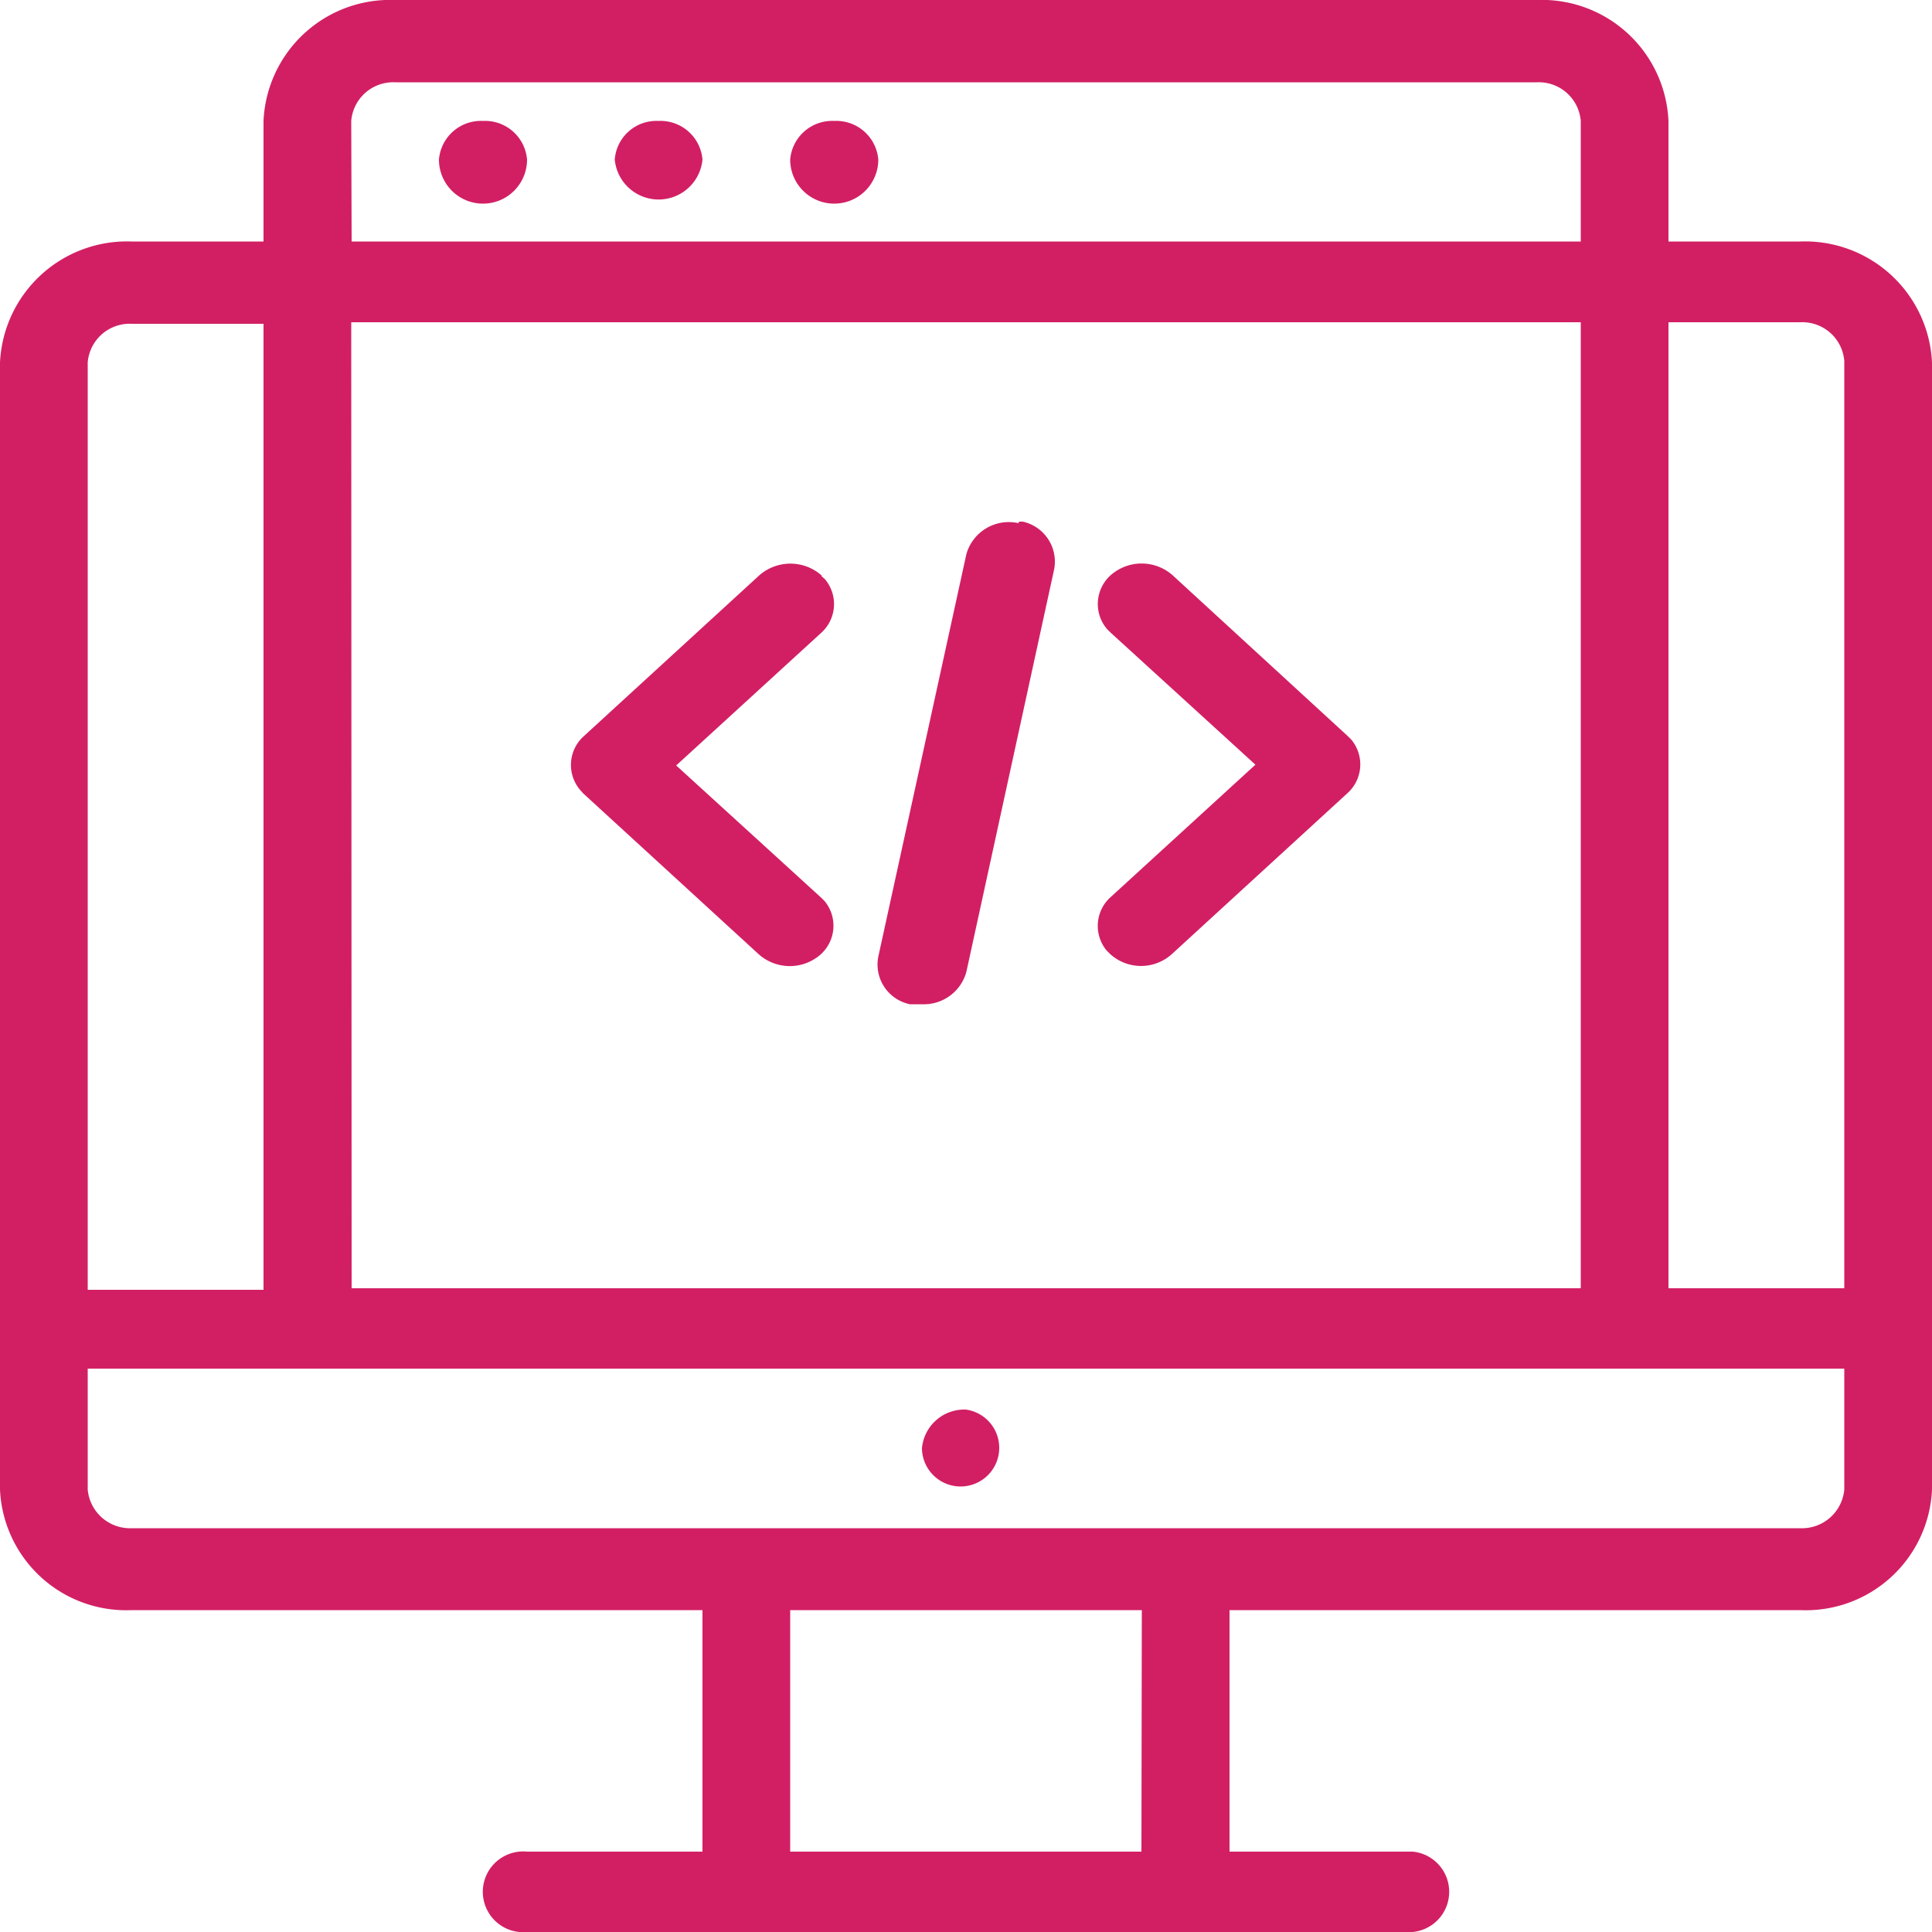
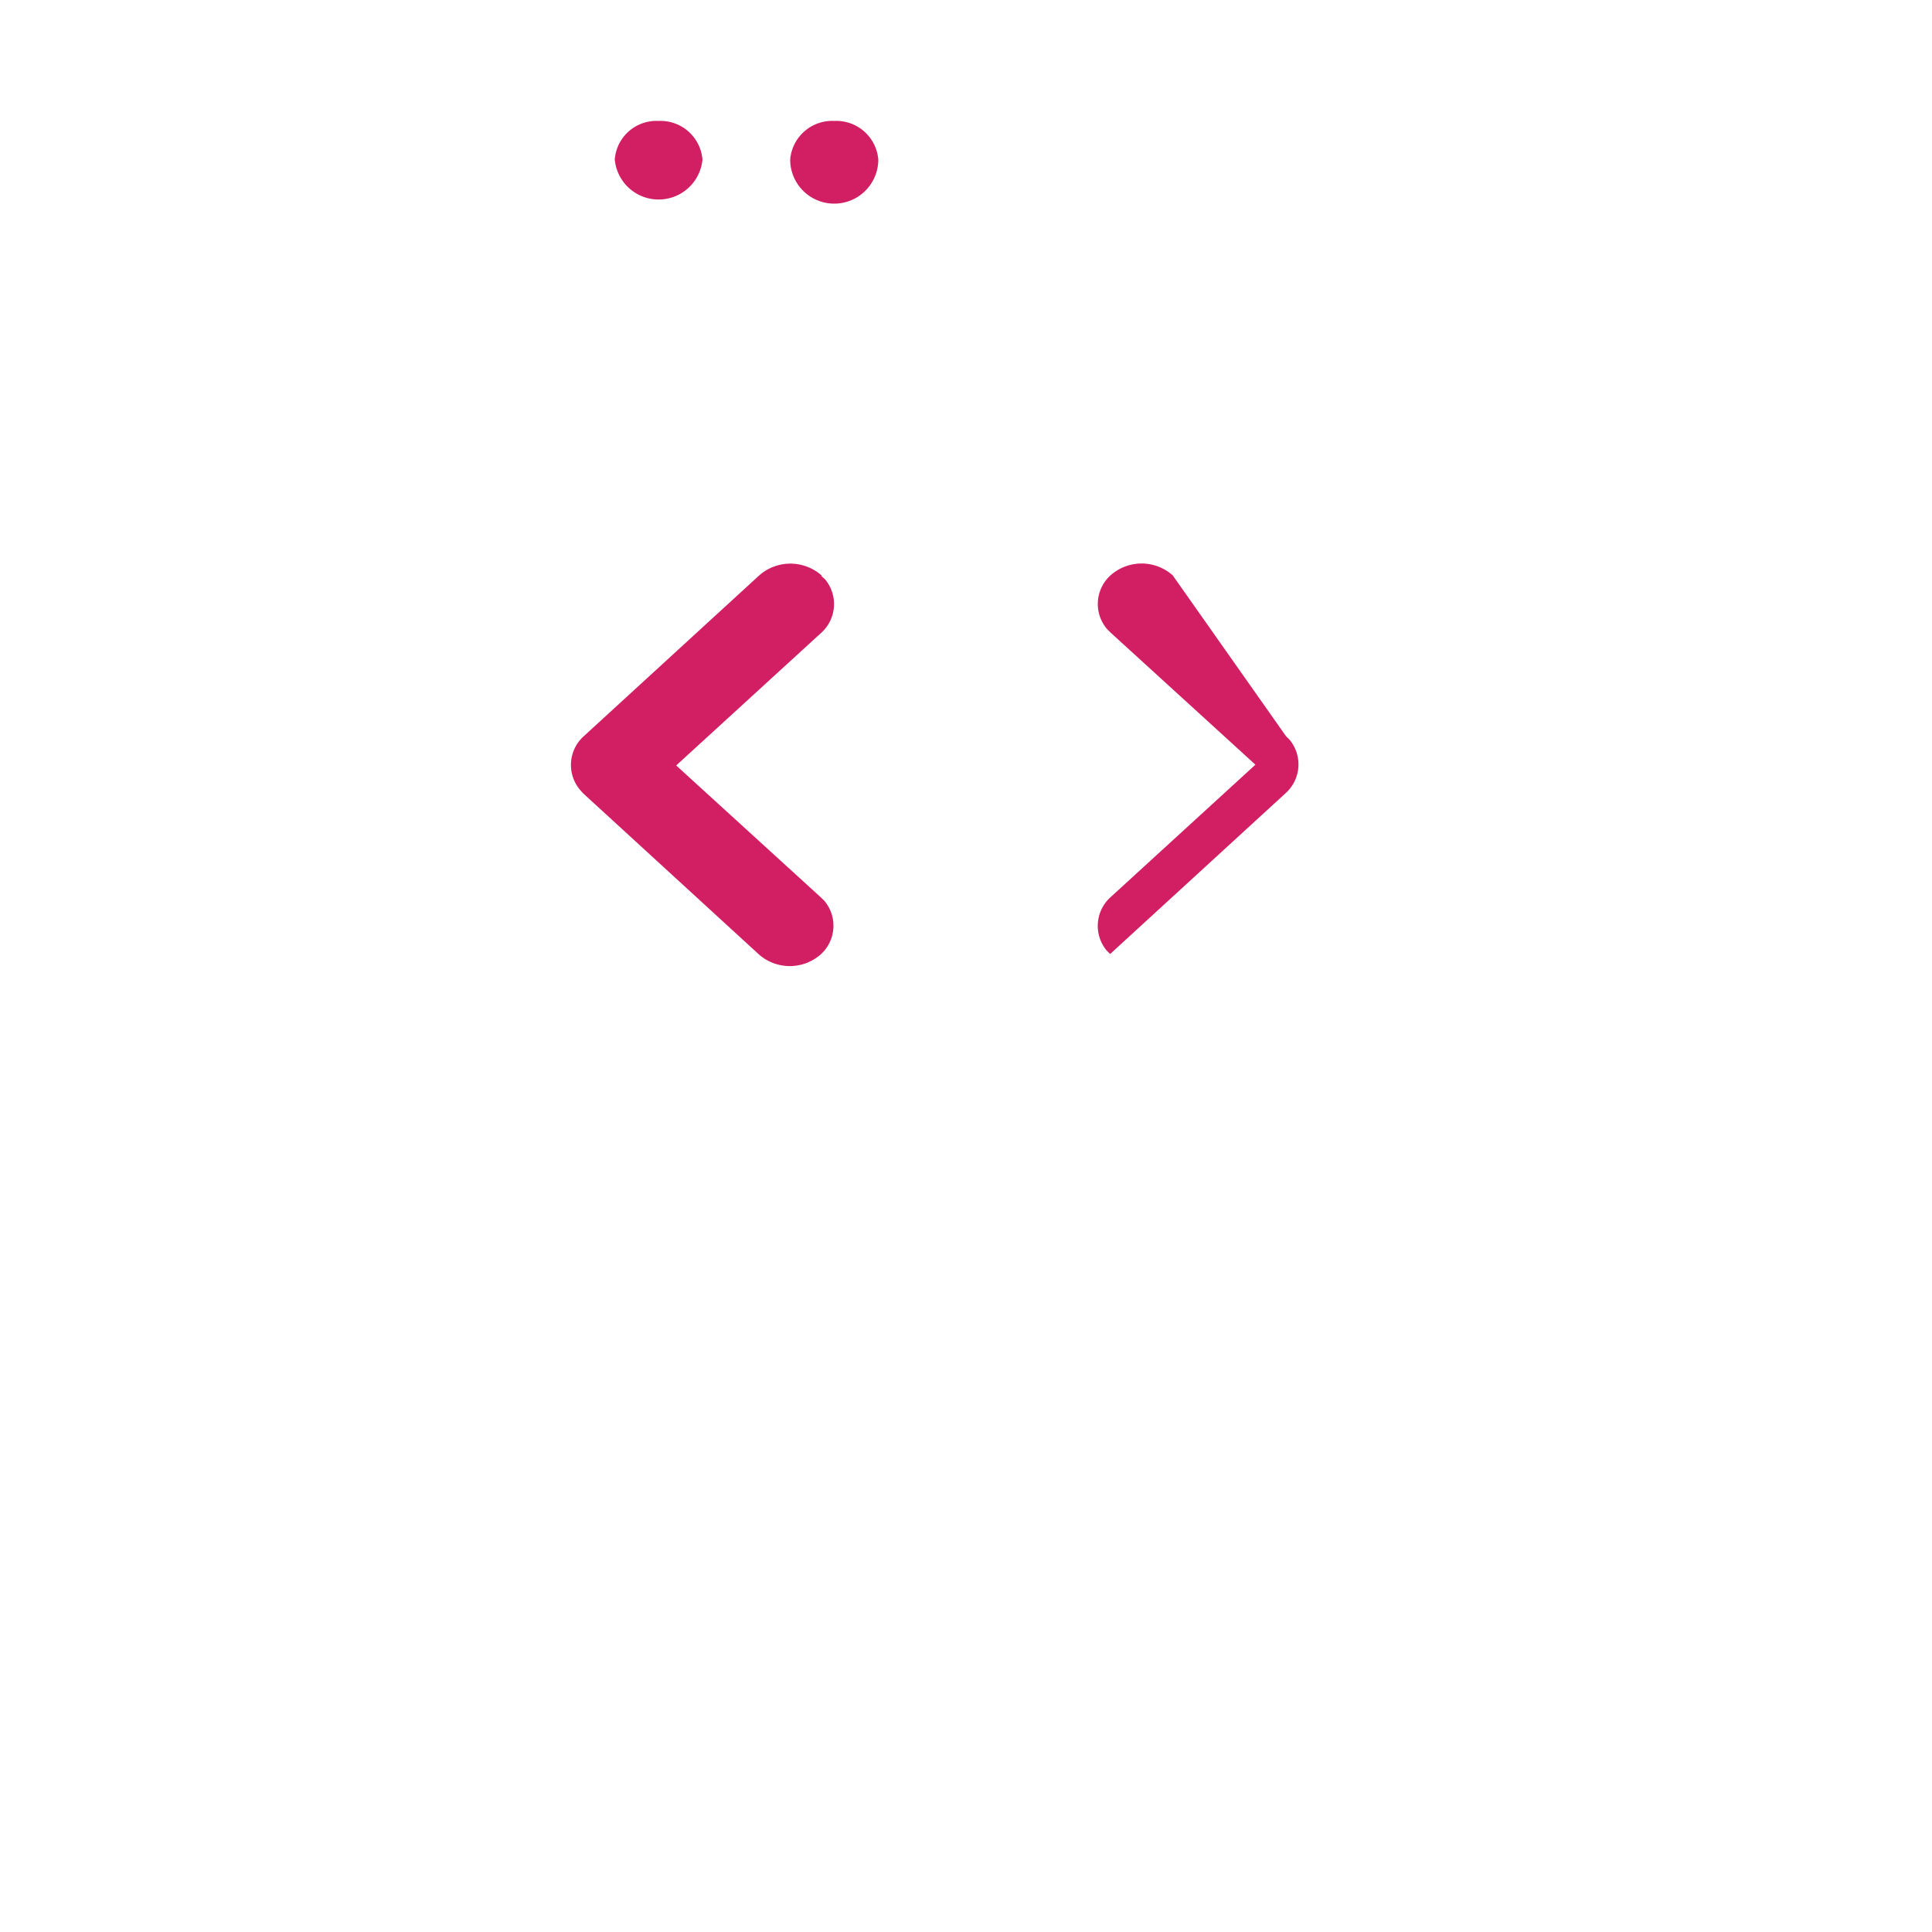
<svg xmlns="http://www.w3.org/2000/svg" id="Layer_1" data-name="Layer 1" viewBox="0 0 50 50.01">
  <defs>
    <style>.cls-1{fill:none;}.cls-2{clip-path:url(#clip-path);}.cls-3{fill:#d21f64;}</style>
    <clipPath id="clip-path" transform="translate(-139.9 -433.52)">
      <rect class="cls-1" x="139.9" y="433.52" width="50" height="50" />
    </clipPath>
  </defs>
  <g class="cls-2">
    <g id="Group_352" data-name="Group 352">
-       <path id="Path_129" data-name="Path 129" class="cls-3" d="M186.49,439.77h-3.41v-3.12a3.28,3.28,0,0,0-3.41-3.13H150.13a3.28,3.28,0,0,0-3.41,3.13v3.12h-3.41a3.29,3.29,0,0,0-3.41,3.13v29.17a3.27,3.27,0,0,0,3.41,3.12h14.77v6.25h-4.54a1,1,0,1,0-.2,2.08h22.92a1,1,0,0,0,.2-2.08h-4.74v-6.25h14.77a3.27,3.27,0,0,0,3.41-3.12V442.9a3.29,3.29,0,0,0-3.41-3.13m0,2.09a1.09,1.09,0,0,1,1.14,1v24h-4.55v-25Zm-37.5,0h31.82v25H149Zm0-5.21a1.09,1.09,0,0,1,1.14-1h29.54a1.09,1.09,0,0,1,1.14,1v3.12H149Zm-6.82,6.25a1.09,1.09,0,0,1,1.14-1h3.41v25h-4.55Zm27.27,38.54h-9.09v-6.25h9.1Zm18.19-9.37a1.1,1.1,0,0,1-1.14,1H143.31a1.1,1.1,0,0,1-1.14-1v-3.13h45.46Z" transform="translate(-139.9 -433.52)" />
-       <path id="Path_130" data-name="Path 130" class="cls-3" d="M164.9,470a1,1,0,1,1-1.14,1,1.1,1.1,0,0,1,1.14-1" transform="translate(-139.9 -433.52)" />
-       <path id="Path_131" data-name="Path 131" class="cls-3" d="M152.4,436.65a1.09,1.09,0,0,1,1.14,1,1.14,1.14,0,0,1-2.28,0,1.09,1.09,0,0,1,1.14-1" transform="translate(-139.9 -433.52)" />
      <path id="Path_132" data-name="Path 132" class="cls-3" d="M156.94,436.65a1.09,1.09,0,0,1,1.14,1,1.14,1.14,0,0,1-2.27,0,1.08,1.08,0,0,1,1.13-1" transform="translate(-139.9 -433.52)" />
      <path id="Path_133" data-name="Path 133" class="cls-3" d="M161.49,436.65a1.09,1.09,0,0,1,1.14,1,1.14,1.14,0,0,1-2.28,0,1.09,1.09,0,0,1,1.14-1" transform="translate(-139.9 -433.52)" />
      <path id="Path_134" data-name="Path 134" class="cls-3" d="M161.16,448.41a1.22,1.22,0,0,0-1.61,0h0L155,452.58a1,1,0,0,0-.09,1.38l.08.09h0l4.55,4.17a1.21,1.21,0,0,0,1.6,0h0a1,1,0,0,0,.1-1.38l-.09-.09h0l-3.75-3.42,3.75-3.43a1,1,0,0,0,.1-1.39l-.09-.08h0" transform="translate(-139.9 -433.52)" />
-       <path id="Path_135" data-name="Path 135" class="cls-3" d="M170.25,448.41a1.21,1.21,0,0,0-1.61,0,1,1,0,0,0-.09,1.39l.09.09,3.75,3.42-3.75,3.43a1,1,0,0,0-.1,1.38l.09.09h0a1.19,1.19,0,0,0,1.6,0h0l4.55-4.17a1,1,0,0,0,.09-1.38l-.09-.09h0Z" transform="translate(-139.9 -433.52)" />
-       <path id="Path_136" data-name="Path 136" class="cls-3" d="M166.26,447.06a1.14,1.14,0,0,0-1.35.8s0,0,0,0l-2.28,10.42a1.05,1.05,0,0,0,.82,1.23h.32a1.14,1.14,0,0,0,1.14-.84l2.27-10.41a1.06,1.06,0,0,0-.81-1.24h-.1" transform="translate(-139.9 -433.52)" />
+       <path id="Path_135" data-name="Path 135" class="cls-3" d="M170.25,448.41a1.21,1.21,0,0,0-1.61,0,1,1,0,0,0-.09,1.39l.09.09,3.75,3.42-3.75,3.43a1,1,0,0,0-.1,1.38l.09.09h0h0l4.55-4.17a1,1,0,0,0,.09-1.38l-.09-.09h0Z" transform="translate(-139.9 -433.52)" />
    </g>
  </g>
</svg>